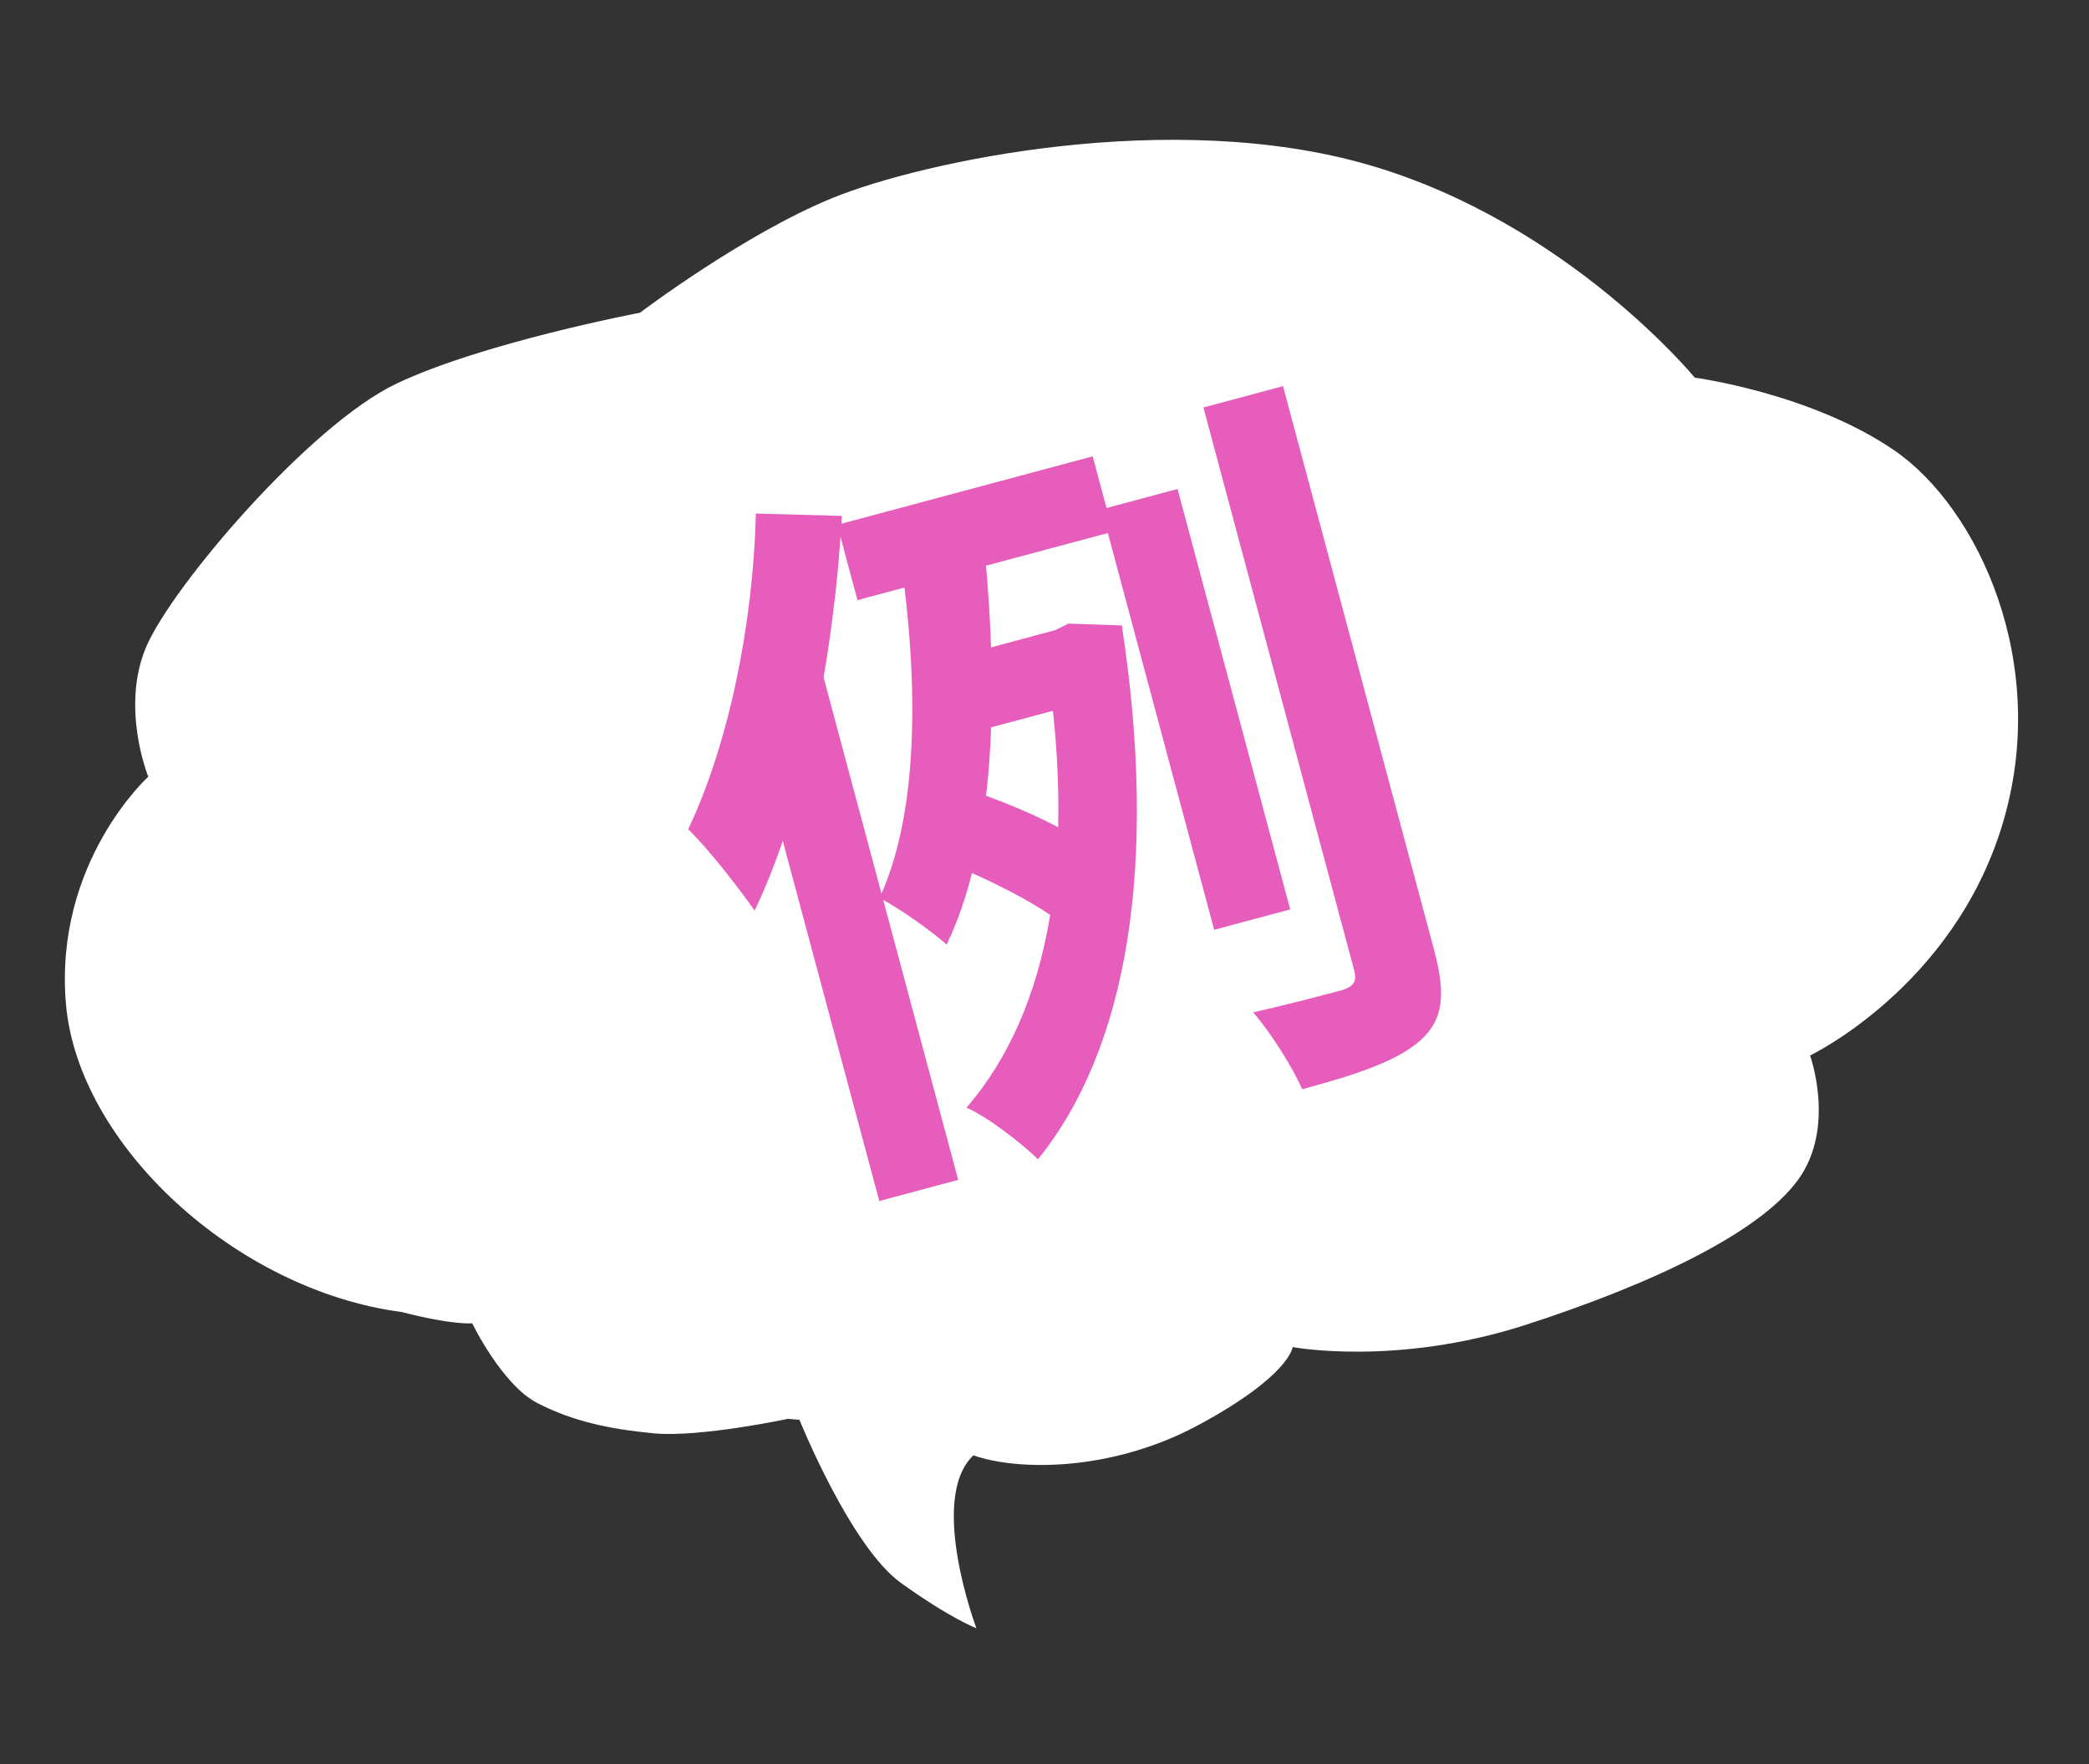
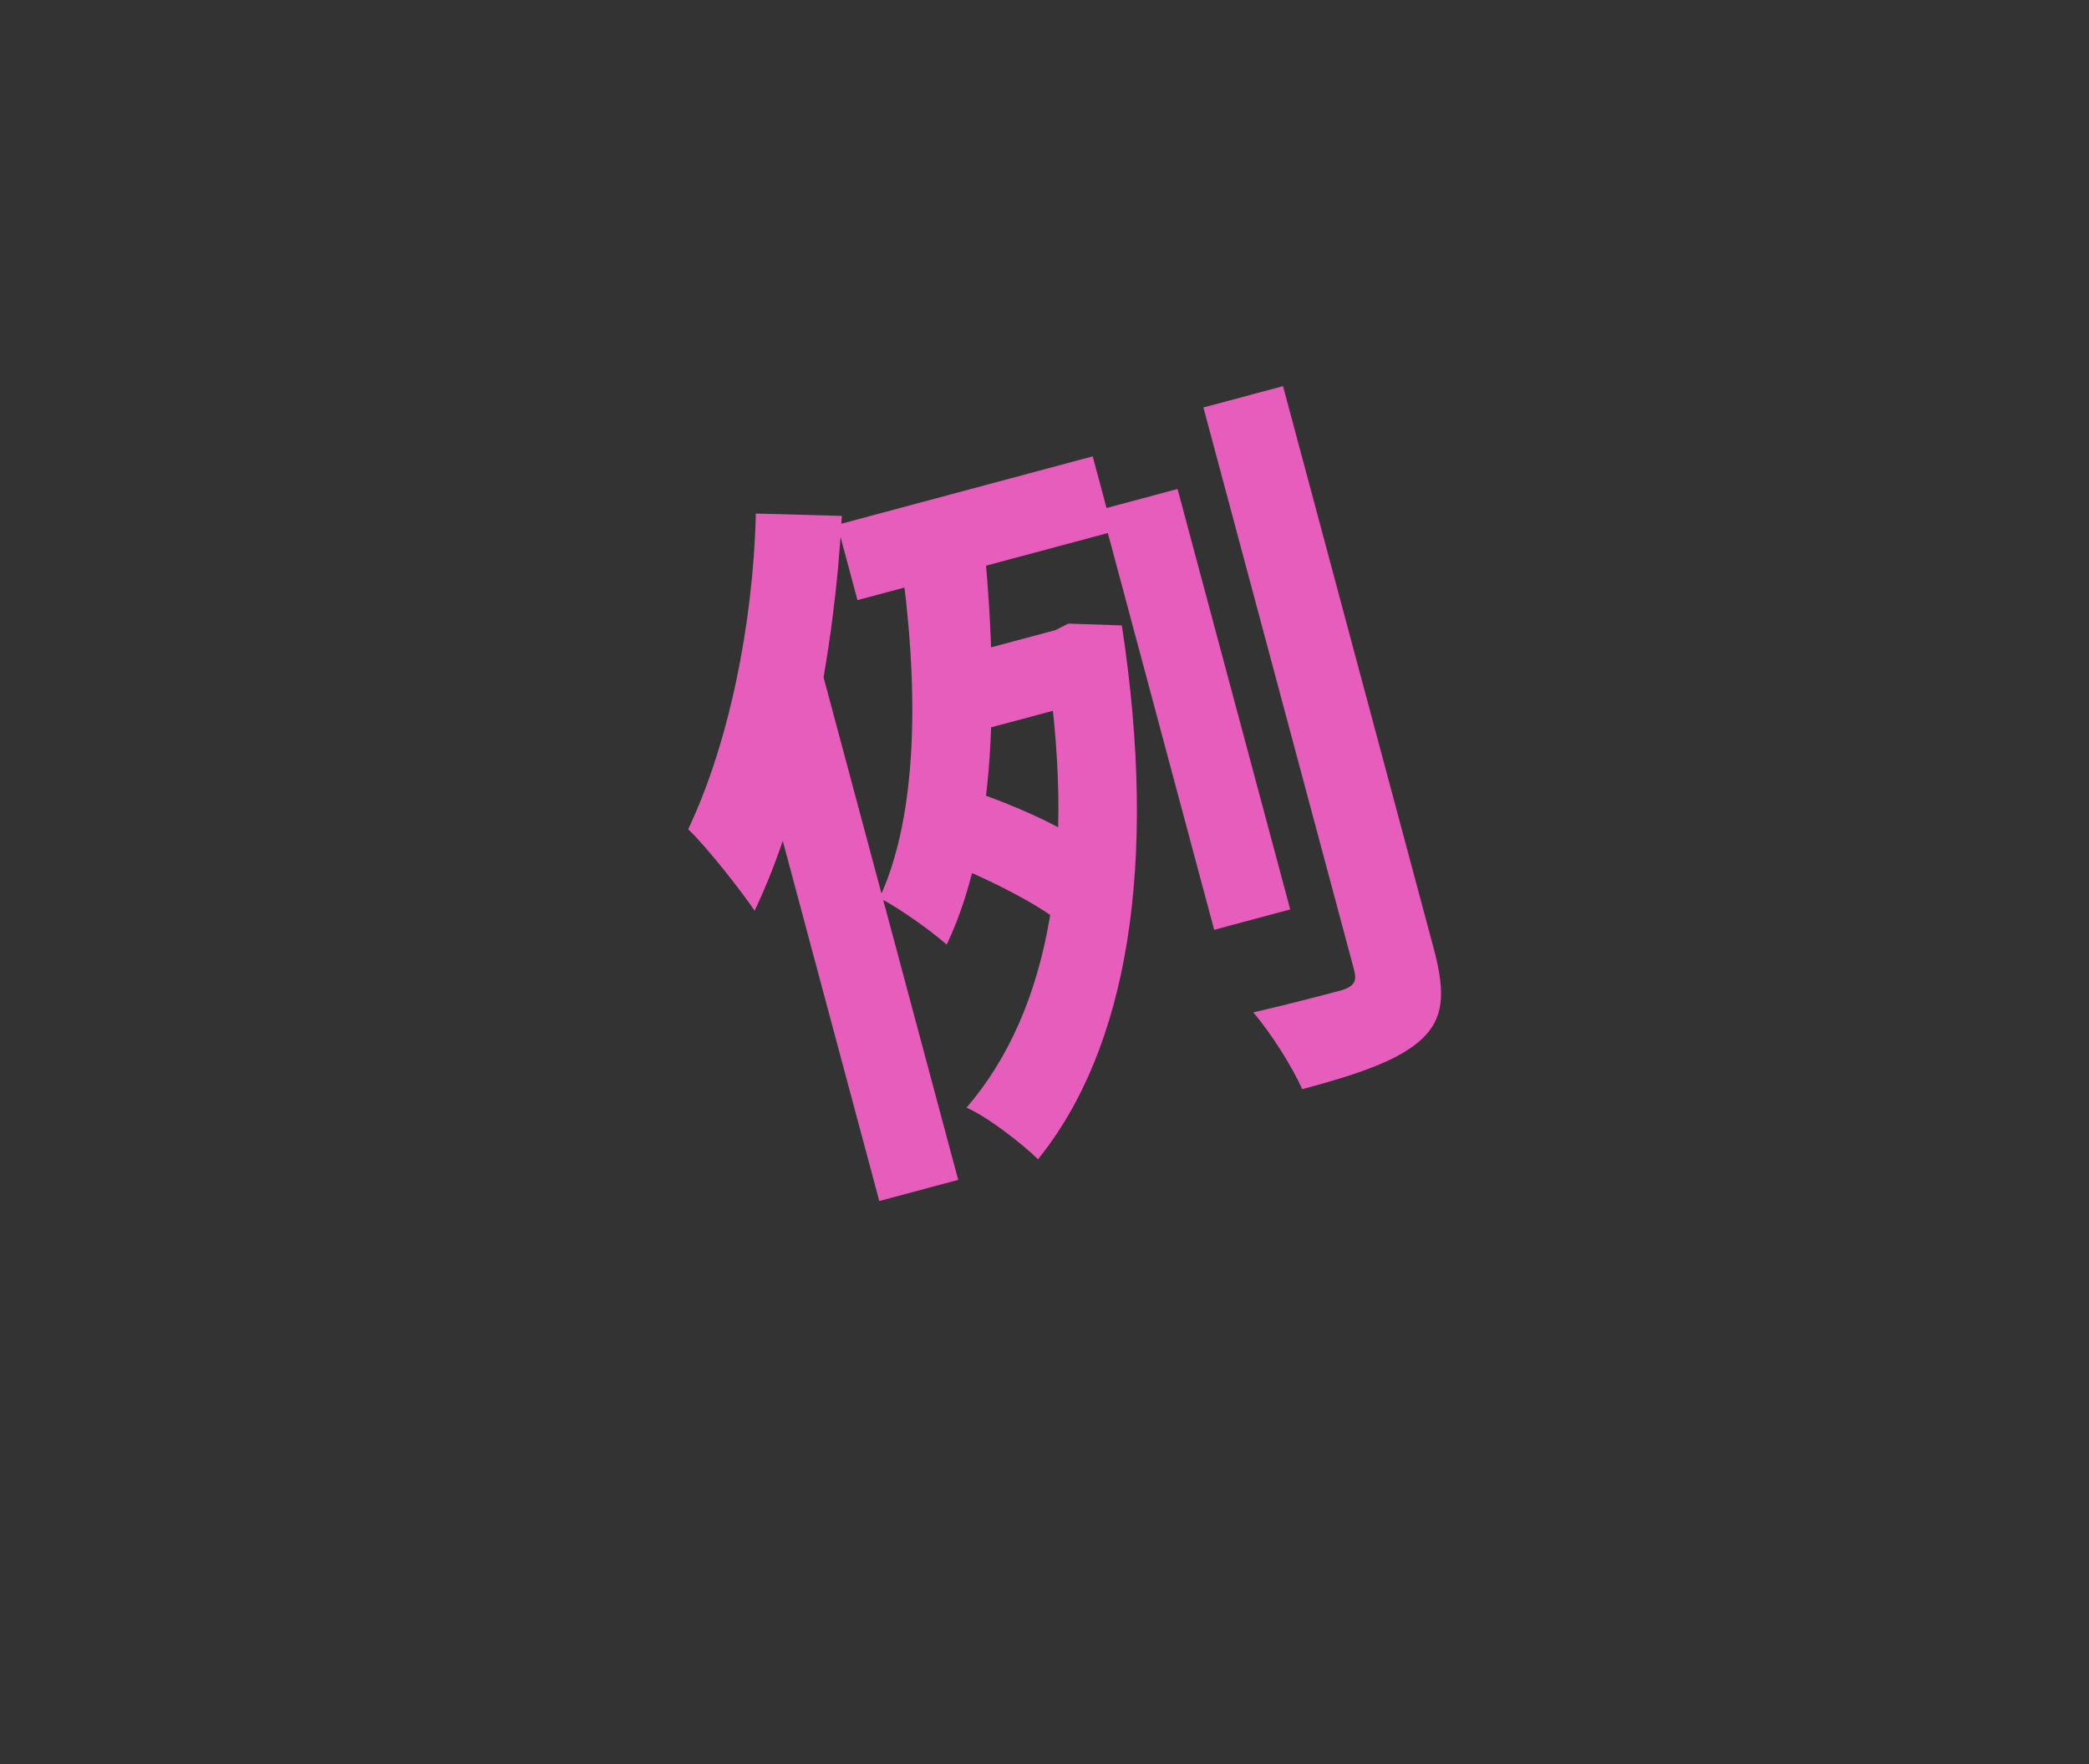
<svg xmlns="http://www.w3.org/2000/svg" width="45" height="38" viewBox="0 0 45 38" fill="none">
  <rect x="0" y="0" width="45" height="38" fill="#333333" stroke="none" />
-   <path d="M43.129 17.779C42.064 21.27 38.991 22.736 38.991 22.736C38.991 22.736 39.555 24.288 38.73 25.418C37.906 26.548 35.621 27.649 32.843 28.546C30.059 29.438 27.845 29.017 27.845 29.017C27.845 29.017 27.796 29.62 25.851 30.678C23.905 31.736 21.866 31.67 20.968 31.349C19.983 32.285 21.033 35.073 21.033 35.073C21.033 35.073 20.481 34.87 19.4 34.092C18.319 33.307 17.221 30.584 17.221 30.584L16.976 30.563C16.976 30.563 15.075 30.966 14.097 30.876C13.119 30.785 12.332 30.613 11.573 30.222C10.815 29.831 10.171 28.504 10.171 28.504C10.171 28.504 9.785 28.553 8.652 28.262C5.08 27.793 1.672 24.654 1.419 21.61C1.167 18.565 3.194 16.731 3.194 16.731C3.194 16.731 2.588 15.237 3.153 13.925C3.723 12.607 6.679 9.149 8.54 8.264C10.401 7.379 13.787 6.736 13.787 6.736C13.787 6.736 16.017 5.045 17.94 4.262C19.862 3.48 25.232 2.313 29.5 3.557C33.769 4.801 36.508 8.135 36.508 8.135C36.508 8.135 39.005 8.467 40.804 9.7C42.602 10.932 44.194 14.294 43.129 17.779Z" fill="white" />
  <path d="M18.036 11.305L23.538 9.83L23.973 11.453L18.471 12.927L18.036 11.305ZM20.479 14.178L23.106 13.474L23.537 15.082L20.4 15.922L20.479 14.178ZM20.66 18.685L21.075 17.083C21.805 17.334 22.744 17.746 23.211 18.068L22.81 19.848C22.346 19.476 21.406 18.998 20.66 18.685ZM23.728 10.972L25.366 10.533L27.793 19.59L26.155 20.029L23.728 10.972ZM25.923 8.777L27.638 8.318L30.885 20.434C31.15 21.423 31.093 21.952 30.615 22.395C30.122 22.842 29.273 23.135 28.052 23.462C27.842 22.989 27.38 22.251 26.996 21.808C27.854 21.611 28.642 21.399 28.92 21.325C29.163 21.243 29.235 21.141 29.169 20.894L25.923 8.777ZM19.333 11.57L21.161 11.345C21.471 14.293 21.57 17.878 20.393 20.347C20.046 20.042 19.37 19.561 18.947 19.343C19.921 17.227 19.719 14.001 19.333 11.57ZM22.411 13.661L22.735 13.574L23.012 13.433L24.166 13.472C24.959 18.659 24.277 22.602 22.36 24.971C22.001 24.62 21.25 24.043 20.82 23.86C22.64 21.749 23.212 18.382 22.506 14.016L22.411 13.661ZM16.282 11.062L18.134 11.113C17.977 14.053 17.338 17.355 16.255 19.617C15.98 19.21 15.246 18.264 14.824 17.863C15.682 16.06 16.222 13.497 16.282 11.062ZM16.199 15.64L17.41 13.543L17.465 13.561L20.641 25.415L18.941 25.871L16.199 15.64Z" fill="#E75DBB" />
</svg>